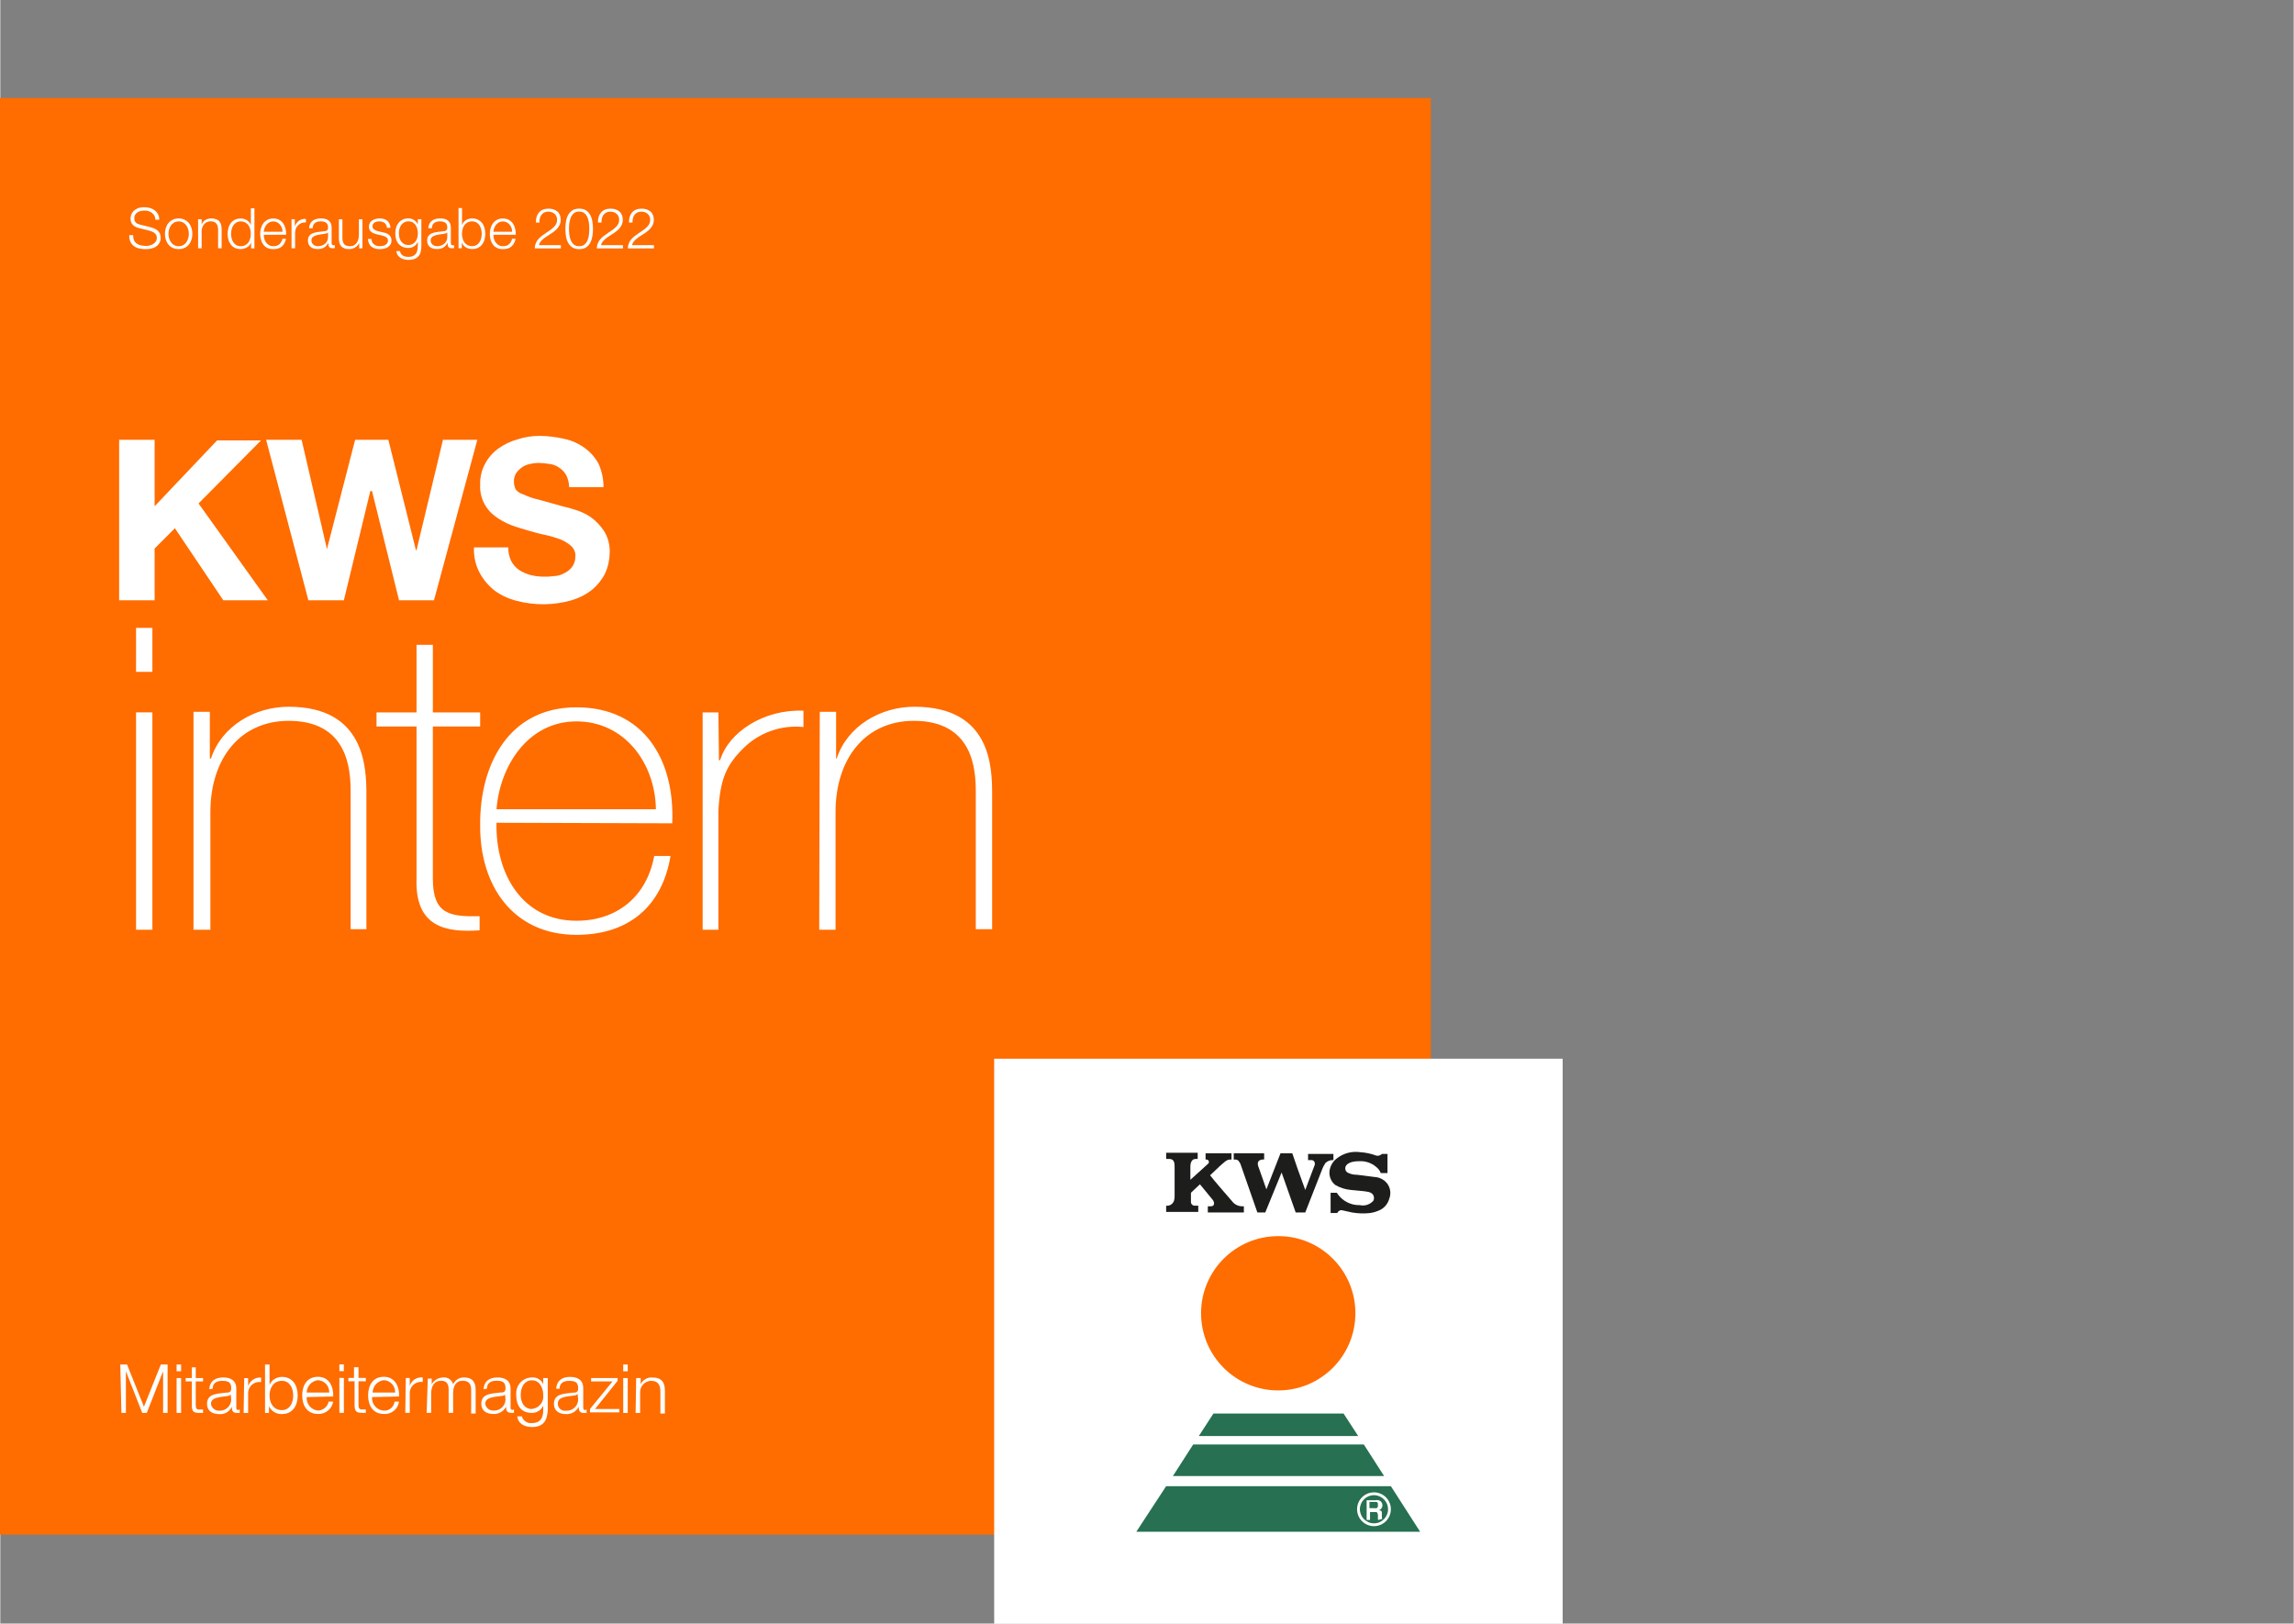
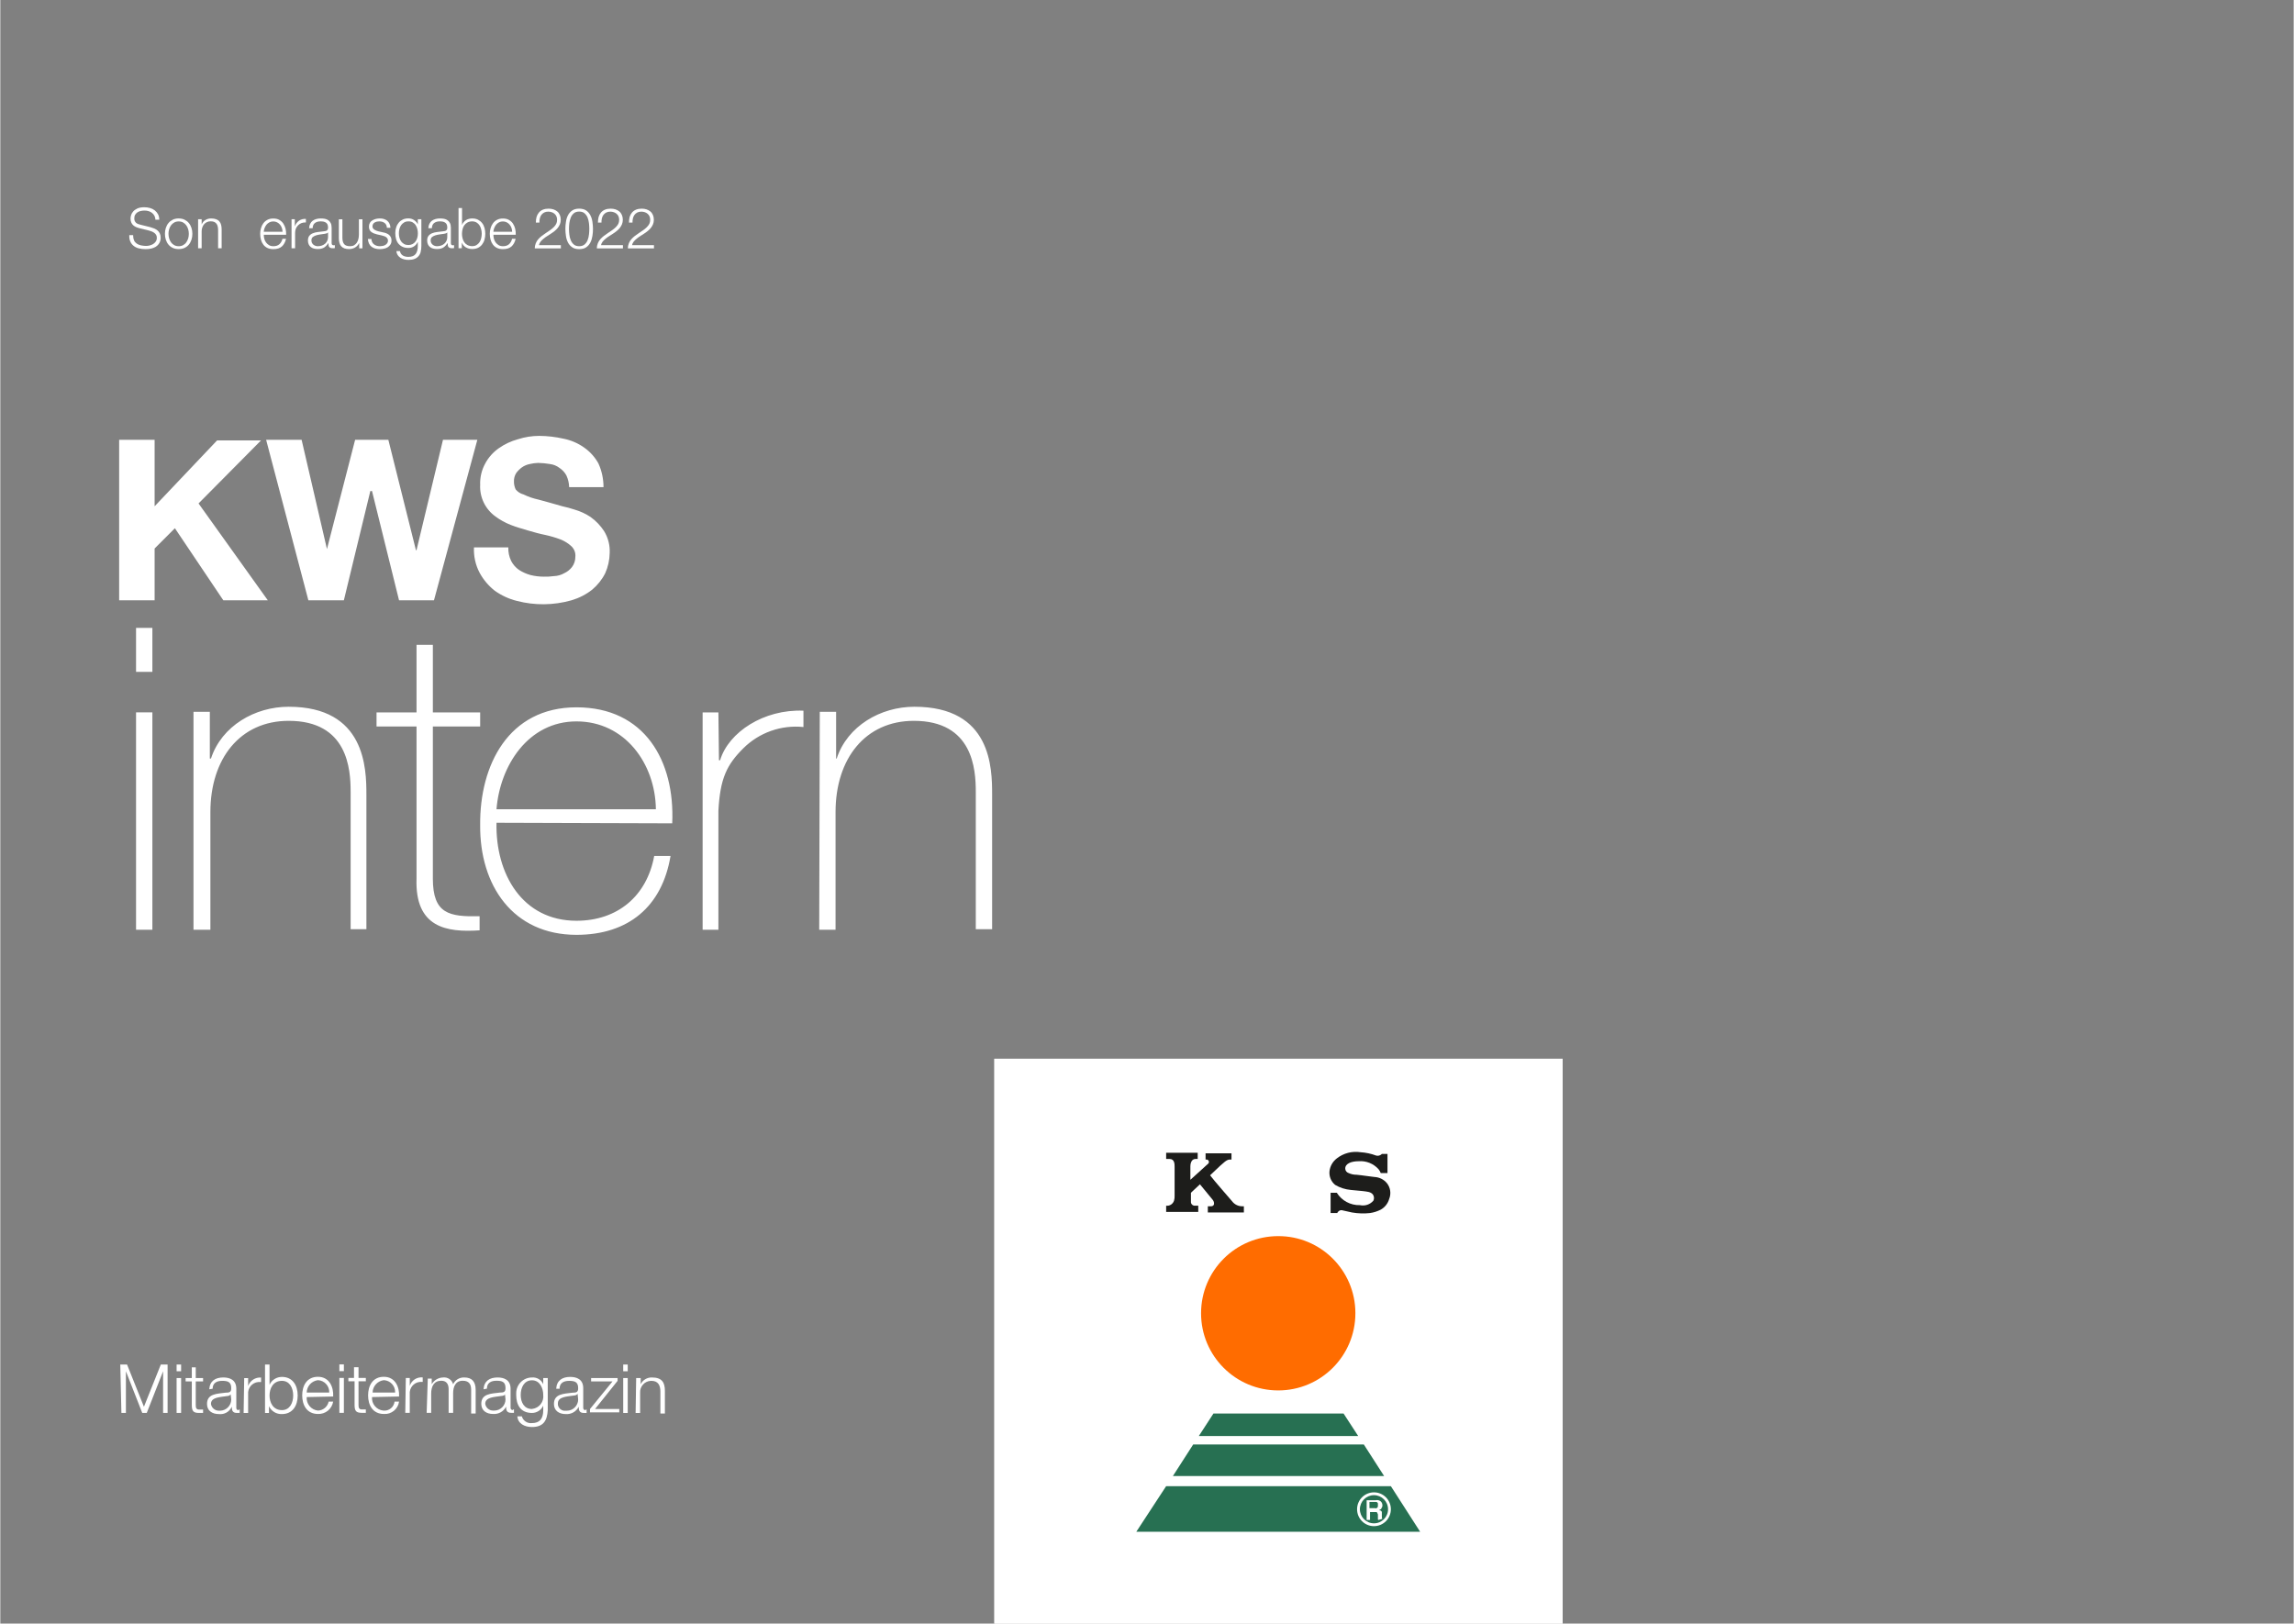
<svg xmlns="http://www.w3.org/2000/svg" width="640px" height="453px" id="a" viewBox="0 0 407.2 288.3">
  <rect x="0" y="0" width="407.2" height="288.3" fill="#808080" stroke="none" />
  <defs>
    <style>.cls-1{fill:none;}.cls-2{clip-path:url(#clippath);}.cls-3{fill:#fff;}.cls-4{fill:#ff6c00;}.cls-5{fill:#1d1d1b;}.cls-6{fill:#277052;}.cls-7{clip-path:url(#clippath-1);}.cls-8{clip-path:url(#clippath-2);}</style>
    <clipPath id="clippath">
      <rect class="cls-1" x="-9.1" y="8.4" width="286.5" height="280.4" />
    </clipPath>
    <clipPath id="clippath-1">
      <rect class="cls-1" x="21.1" y="77.4" width="91.5" height="30.5" />
    </clipPath>
    <clipPath id="clippath-2">
      <rect class="cls-1" x="176.5" y="188" width="100.9" height="100.9" />
    </clipPath>
  </defs>
-   <rect class="cls-4" x="-.1" y="17.4" width="254.1" height="255.1" />
  <g class="cls-2">
    <path class="cls-3" d="M112.8,250.9h.8v-3.6c-.06-1.1,.79-2.04,1.89-2.1h.11c1.2,0,1.6,.8,1.6,1.9v3.9h.8v-4c0-1.5-.5-2.4-2.3-2.4-.84-.03-1.63,.44-2,1.2h0v-1.1h-.8l-.1,6.2h0Zm-2.2-7.4h.8v-1.2h-.8v1.2Zm0,7.4h.8v-6.2h-.8v6.2Zm-1-5.7v-.5h-4.7v.6h3.8l-4,4.9v.6h5.2v-.6h-4.3l4-5Zm-10.3,1.4c0-1,.7-1.4,1.7-1.4s1.6,.2,1.6,1.3c0,.7-.3,.8-1,.8-1.6,.2-3.3,.2-3.3,2,0,1.2,.9,1.8,2.1,1.8,.96,.07,1.87-.44,2.3-1.3h0c0,.6,.1,1.1,.9,1.1h.5v-.6c-.1,0-.2,0-.2,.1-.2,.02-.38-.13-.4-.34h0v-3.56c0-1.6-1.2-2-2.3-2-1.4,0-2.4,.6-2.5,2.1h.6Zm3.3,1.9c0,1.1-.9,2-2,2h-.2c-.68,.09-1.3-.38-1.4-1.06v-.24c0-1.2,1.6-1.2,2.9-1.4,.24,0,.46-.11,.6-.3h0l.1,1Zm-5.4-3.8h-.8v1.1h0c-.34-.79-1.14-1.27-2-1.2-1.55,0-2.8,1.25-2.8,2.8h0v.3c0,1.8,.8,3.2,2.8,3.2,.86,0,1.65-.51,2-1.3h0v.8c0,1.5-.6,2.3-2,2.3-.82,.1-1.58-.41-1.8-1.2h-.8c.1,1.3,1.3,1.9,2.6,1.9,2,0,2.7-1.1,2.8-3v-5.7h0Zm-2.8,5.5c-1.4,0-2-1.2-2-2.5s.6-2.6,2-2.6,2,1.4,2,2.6c.15,1.22-.72,2.33-1.94,2.48h-.06m-8-3.6c0-1,.7-1.4,1.7-1.4s1.6,.2,1.6,1.3c0,.7-.3,.8-1,.8-1.6,.2-3.3,.2-3.3,2,0,1.2,.9,1.8,2.1,1.8,.96,.07,1.87-.44,2.3-1.3h0c0,.6,.1,1.1,.9,1.1h.5v-.6c-.1,0-.2,0-.2,.1-.2,.02-.38-.13-.4-.34h0v-3.44c0-1.6-1.2-2-2.3-2-1.4,0-2.4,.6-2.5,2.1l.6-.12h0Zm3.3,1.9c0,1.1-.9,2-2,2h-.2c-.7,0-1.3-.51-1.4-1.2h0c0-1.2,1.6-1.2,2.9-1.4,.2,0,.6-.1,.6-.3h0l.1,.9Zm-14,2.4h.8v-3.4c0-1.3,.5-2.3,1.8-2.3,1,0,1.3,.7,1.3,1.5v4.2h.8v-3.5c0-1.1,.4-2.2,1.7-2.2,1.1,0,1.5,.6,1.5,1.6v4.22h.8v-4.2c0-1.5-.7-2.2-2-2.2-.85-.04-1.64,.43-2,1.2-.22-.79-.98-1.3-1.8-1.2-.83,.03-1.59,.48-2,1.2h0v-1h-.7l-.2,6.08h0Zm-3.8,0h.8v-3.3c-.11-1.1,.69-2.08,1.79-2.19h.51v-.8c-1.03-.11-1.99,.52-2.3,1.5h0v-1.4h-.7s-.1,6.19-.1,6.19Zm-5.8-3.6c.02-1.13,.88-2.07,2-2.2,1.12,.05,2.01,.98,2,2.1v.1h-4Zm4.7,.7c.1-1.7-.7-3.5-2.7-3.5s-2.8,1.6-2.8,3.3,.8,3.3,2.8,3.3c1.34,.1,2.52-.87,2.7-2.2h-.8c-.11,.99-1,1.71-2,1.6h0c-1.21-.12-2.1-1.19-2-2.4h0l4.8-.1h0Zm-7.2-5.2h-.8v1.9h-1v.6h1.1v4.2c0,1.1,.3,1.4,1.3,1.4h.7v-.6h-.7c-.5,0-.6-.3-.6-.8v-4.2h1.3v-.6h-1.3v-1.9h0Zm-3.4,.7h.8v-1.2h-.8v1.2Zm0,7.4h.8v-6.2h-.8v6.2Zm-5.8-3.6c.02-1.13,.88-2.07,2-2.2,1.16,.06,2.05,1.04,2,2.2h-4Zm4.7,.7c.1-1.7-.7-3.5-2.7-3.5s-2.8,1.6-2.8,3.3,.8,3.3,2.8,3.3c1.33,.06,2.49-.89,2.7-2.2h-.8c-.19,.91-.97,1.57-1.9,1.6-1.21-.12-2.1-1.19-2-2.4h0l4.7-.1h0Zm-12.1,2.92h.7v-1.2h0c.41,.89,1.32,1.44,2.3,1.4,1.9,0,2.8-1.5,2.8-3.3s-.9-3.3-2.8-3.3c-.95,0-1.81,.54-2.2,1.4h0v-3.6h-.8v8.6h0Zm5-3.1c0,1.3-.6,2.6-2,2.6-1.6,0-2.2-1.4-2.2-2.6s.6-2.6,2.2-2.6c1.4,0,2,1.3,2,2.6m-8.8,3.1h.8v-3.3c-.11-1.1,.69-2.08,1.79-2.19h.51v-.8c-1.02-.07-1.95,.54-2.3,1.5h0v-1.4h-.7l-.1,6.19Zm-5.5-4.3c0-1,.7-1.4,1.7-1.4s1.6,.2,1.6,1.3c0,.7-.3,.8-1,.8-1.6,.2-3.3,.2-3.3,2,0,1.2,.9,1.8,2.1,1.8,.97,.12,1.9-.41,2.3-1.3h0c0,.6,.1,1.1,.9,1.1h.5v-.6c-.1,0-.2,0-.2,.1-.2,.02-.38-.13-.4-.34h0v-3.46c0-1.6-1.2-2-2.3-2-1.4,0-2.4,.6-2.5,2.1l.6-.1h0Zm3.3,1.9c0,1.1-.9,2-2,2h-.2c-.7,0-1.3-.51-1.4-1.2h0c0-1.2,1.6-1.2,2.9-1.4,.24,0,.46-.11,.6-.3h0l.1,.9Zm-6.3-5.7h-.7v1.9h-1.1v.6h1.1v4.2c0,1.1,.3,1.4,1.3,1.4h.7v-.6h-.7c-.5,0-.6-.3-.6-.8v-4.2h1.3v-.6h-1.3v-1.9h0Zm-3.4,.7h.8v-1.2h-.8s0,1.2,0,1.2Zm0,7.4h.8v-6.2h-.8s0,6.2,0,6.2Zm-9.8,0h.8v-7.4h0l2.9,7.4h.8l2.9-7.4h0v7.4h.8v-8.6h-1.2l-3,7.5-3-7.5h-1.2l.2,8.6Z" />
  </g>
  <g class="cls-7">
    <path class="cls-3" d="M236.8,107.2v-18.5c0-1.55-.18-3.09-.5-4.6-.3-1.28-.88-2.47-1.7-3.5-.88-1.02-2.02-1.78-3.3-2.2-1.61-.56-3.3-.84-5-.8-1.98-.03-3.93,.53-5.6,1.6-1.62,.97-2.89,2.45-3.6,4.2h-.1v-5h-3.5v28.7h3.5v-16.7c.03-1.33,.27-2.64,.7-3.9,.4-1.14,1.01-2.19,1.8-3.1,.77-.89,1.73-1.61,2.8-2.1,1.2-.51,2.49-.78,3.8-.8,1.2-.02,2.4,.22,3.5,.7,.89,.37,1.66,1,2.2,1.8,.6,.83,1.01,1.79,1.2,2.8,.2,1.12,.3,2.26,.3,3.4v17.9l3.5,.1h0Zm-26.4-25.6v-3.5c-4.83-.4-9.31,2.52-10.9,7.1h-.1v-6.7h-3.2v28.7h3.5v-15.3c-.04-1.44,.24-2.87,.8-4.2,.48-1.25,1.23-2.38,2.2-3.3,.97-.94,2.13-1.66,3.4-2.1,1.35-.59,2.83-.83,4.3-.7m-18.7,12.2c.1-1.99-.1-3.98-.6-5.9-.44-1.84-1.18-3.6-2.2-5.2-2.18-3.3-5.95-5.21-9.9-5-2.04-.07-4.07,.38-5.9,1.3-1.6,.83-2.97,2.03-4,3.5-1.06,1.48-1.84,3.14-2.3,4.9-.52,1.82-.79,3.71-.8,5.6-.04,1.96,.23,3.92,.8,5.8,.46,1.73,1.24,3.36,2.3,4.8,1.06,1.39,2.43,2.52,4,3.3,1.86,.81,3.87,1.22,5.9,1.2,3.6,0,6.4-.9,8.4-2.7,2.14-2.03,3.58-4.69,4.1-7.6h-3.5c-.43,2.03-1.48,3.88-3,5.3-1.68,1.39-3.82,2.11-6,2-1.51,.04-3-.34-4.3-1.1-2.38-1.39-4.08-3.71-4.7-6.4-.31-1.28-.48-2.59-.5-3.9l22.2,.1h0Zm-3.6-3h-18.6c.19-1.29,.49-2.56,.9-3.8,.43-1.2,1.08-2.32,1.9-3.3,.79-.92,1.74-1.7,2.8-2.3,1.21-.6,2.55-.91,3.9-.9,1.32,0,2.62,.31,3.8,.9,1.1,.54,2.06,1.33,2.8,2.3,.79,.98,1.4,2.1,1.8,3.3,.48,1.21,.72,2.5,.7,3.8m-25.4,16.6c.5,0,1-.1,1.6-.1v-3c-1,.1-2,.2-3,.2-1.3-.1-2.1-.4-2.4-1.1-.36-.85-.53-1.77-.5-2.7v-19.3h5.9v-3h-14.4v3h5v19.7c0,2.4,.4,4.1,1.3,5s2.6,1.4,4.9,1.4l1.6-.1m-18.5-.2h3.5v-18.5c.04-1.55-.13-3.1-.5-4.6-.3-1.28-.88-2.47-1.7-3.5-.88-1.02-2.02-1.78-3.3-2.2-1.61-.56-3.3-.84-5-.8-1.98-.03-3.93,.53-5.6,1.6-1.62,.97-2.89,2.45-3.6,4.2h0v-5h-3.5v28.7h3.5v-16.7c.03-1.33,.27-2.64,.7-3.9,.4-1.14,1.01-2.19,1.8-3.1,.77-.89,1.73-1.61,2.8-2.1,1.2-.51,2.49-.78,3.8-.8,1.2-.02,2.4,.22,3.5,.7,.91,.39,1.7,1.01,2.3,1.8,.6,.83,1.01,1.79,1.2,2.8,.2,1.12,.3,2.26,.3,3.4l-.2,18Zm-29.2,0h3.5v-28.7h-3.5v28.7Zm-23.5-20.3c-.2-.44-.31-.92-.3-1.4-.02-.53,.12-1.05,.4-1.5,.28-.38,.62-.72,1-1,.42-.3,.9-.5,1.4-.6,.49-.12,.99-.18,1.5-.2,.7,.02,1.41,.08,2.1,.2,.62,.08,1.2,.32,1.7,.7,.5,.33,.91,.78,1.2,1.3,.31,.66,.48,1.37,.5,2.1h6.1c0-1.45-.3-2.88-.9-4.2-.61-1.11-1.47-2.07-2.5-2.8-1.1-.79-2.37-1.34-3.7-1.6-1.41-.32-2.85-.49-4.3-.5-1.29,0-2.57,.2-3.8,.6-1.22,.33-2.37,.87-3.4,1.6-1,.7-1.82,1.62-2.4,2.7-.64,1.16-.95,2.48-.9,3.8-.11,2.2,.91,4.31,2.7,5.6,.83,.62,1.74,1.12,2.7,1.5,1,.4,2.1,.7,3.1,1s2.1,.6,3.1,.8c.92,.2,1.82,.47,2.7,.8,.7,.28,1.35,.69,1.9,1.2,.52,.49,.78,1.19,.7,1.9,0,.65-.21,1.28-.6,1.8-.37,.47-.85,.85-1.4,1.1-.55,.31-1.17,.48-1.8,.5-.6,.08-1.2,.12-1.8,.1-.81,0-1.62-.1-2.4-.3-.71-.2-1.38-.5-2-.9-.59-.41-1.07-.96-1.4-1.6-.36-.75-.53-1.57-.5-2.4h-6.1c-.07,1.56,.27,3.12,1,4.5,.67,1.24,1.59,2.33,2.7,3.2,1.18,.84,2.5,1.45,3.9,1.8,3.18,.83,6.53,.8,9.7-.1,1.34-.39,2.6-1.03,3.7-1.9,.95-.8,1.74-1.79,2.3-2.9,.51-1.13,.78-2.36,.8-3.6,.07-1.37-.28-2.73-1-3.9-.64-.97-1.45-1.82-2.4-2.5-.86-.57-1.81-1.01-2.8-1.3-.72-.24-1.46-.44-2.2-.6-1.7-.5-3.2-.9-4.3-1.2-.9-.19-1.77-.5-2.6-.9-.55-.14-1.04-.46-1.4-.9m-14.5,19.7l7.7-28.5h-6.1l-4.7,19.6h-.1l-4.9-19.6h-5.9l-5,19.4h0l-4.5-19.4h-6.3l7.5,28.5h6.3l4.7-19.4h.3l4.8,19.4h6.2Zm-41.8-17.2l11.1-11.2h-7.8l-11.1,11.7v-11.8h-6.3v28.5h6.3v-9.2l3.6-3.6,8.6,12.8h7.9l-12.3-17.2Z" />
  </g>
  <path class="cls-3" d="M145.4,165.1h2.9v-20.9c0-9.5,5.3-16.2,13.9-16.2,10.5,0,11,8.6,11,12.6v24.4h2.9v-23.9c0-4.7-.1-15.6-13.8-15.6-6,0-11.9,3.4-13.8,9.2h-.1v-8.3h-2.9l-.1,38.7h0Zm-17.9-38.6h-2.8v38.6h2.8v-21.1c.3-5.8,1.5-8.2,4.4-11.1,2.81-2.81,6.74-4.21,10.7-3.8v-2.9c-7-.3-13.3,3.8-14.8,8.8h-.2l-.1-8.5h0Zm-39.4,17.2c.6-7.7,5.6-15.6,14.2-15.6s14,7.5,14.1,15.6h-28.3Zm31.2,2.5c.5-11.1-4.9-20.6-17-20.6s-17.2,10.3-17.1,20.9c-.1,10.7,5.8,19.5,17.1,19.5,9.2,0,15.2-5,16.7-14h-2.9c-1.3,7.1-6.5,11.5-13.8,11.5-9.6,0-14.4-8.3-14.2-17.4l31.2,.1h0Zm-34.1-19.7h-8.4v-12h-2.9v12h-7.1v2.5h7.1v27c-.3,8.7,5.3,9.6,11.2,9.2v-2.5c-5.4,.1-8.3-.4-8.3-6.7v-27h8.4s0-2.5,0-2.5Zm-50.8,38.6h2.9v-20.9c0-9.5,5.3-16.2,13.9-16.2,10.5,0,11,8.6,11,12.6v24.4h2.8v-23.9c0-4.7-.2-15.6-13.8-15.6-6,0-11.9,3.4-13.8,9.2h-.2v-8.3h-2.9v38.7h.1Zm-7.4-53.6h-2.9v7.8h2.9v-7.8Zm0,15h-2.9v38.6h2.9v-38.6Z" />
  <rect class="cls-3" x="176.5" y="188" width="100.9" height="100.9" />
  <rect class="cls-3" x="176.5" y="188" width="100.9" height="100.9" />
  <g class="cls-8">
    <g>
      <path class="cls-6" d="M244.6,267v.3c0,.2,0,.3-.1,.4s-.3,.2-.4,.1h-1v-1.1h1.2c.07,0,.13,.03,.2,.1s.1,.13,.1,.2m7.5,5h-50.4l5.3-8.1h39.9l5.2,8.1h0Zm-5.2-4c0-1.66-1.34-3-3-3s-3,1.34-3,3,1.34,3,3,3,3-1.34,3-3m-.5,0c0,1.38-1.12,2.5-2.5,2.5s-2.5-1.12-2.5-2.5,1.12-2.5,2.5-2.5,2.5,1.12,2.5,2.5h0m-1,1.7c-.1-.1-.1-.2-.1-.4v-.8c-.04-.14-.16-.26-.3-.3h-.2l.1-.1c.1,0,.1-.1,.2-.1s.1-.2,.2-.3c.08-.12,.11-.26,.1-.4,0-.27-.1-.52-.3-.7-.25-.21-.59-.28-.9-.2h-1.6v3.5h.6v-1.4h1.1c.11,0,.19,.09,.2,.2,.08,.08,.11,.19,.1,.3v.7c0,.1,0,.2,.1,.2l.7-.2h0Z" />
      <polygon class="cls-6" points="208.2 262.1 245.7 262.1 242.1 256.5 211.8 256.5 208.2 262.1" />
      <polygon class="cls-6" points="241.1 255 238.5 251 215.4 251 212.8 255 241.1 255" />
      <path class="cls-4" d="M240.6,233.2c0,7.57-6.13,13.7-13.7,13.7s-13.7-6.13-13.7-13.7,6.13-13.7,13.7-13.7h0c7.54-.02,13.67,6.08,13.7,13.62v.08" />
      <path class="cls-5" d="M244.3,205.2c.31,.08,.65,0,.9-.2l.1-.1h1v3.4h-1.2c-.09-.25-.23-.49-.4-.7-.89-.98-2.18-1.5-3.5-1.4-1.3,0-2.4,.4-2.4,1.3,0,.37,.25,.69,.6,.8,.44,.2,.92,.31,1.4,.3,1.1,.1,2.2,.3,3.2,.4,.86,.04,1.66,.44,2.2,1.1,.63,.79,.78,1.86,.4,2.8-.23,.81-.77,1.49-1.5,1.9-.6,.3-1.24,.51-1.9,.6-1.07,.12-2.14,.08-3.2-.1l-1.8-.4c-.22-.03-.44,.05-.6,.2-.1,.1-.2,.2-.2,.3h-1.2v-3.6h1.1c.88,1.41,2.44,2.25,4.1,2.2,.89,.2,1.81-.11,2.4-.8,.17-.36,.13-.78-.1-1.1-.4-.5-1.1-.5-1.8-.6-1.2-.1-2.1-.2-2.1-.2-.99-.09-1.95-.39-2.8-.9-.71-.59-1.08-1.48-1-2.4,.1-.91,.57-1.74,1.3-2.3,1.19-.93,2.71-1.33,4.2-1.1,.96,.06,1.9,.26,2.8,.6" />
-       <path class="cls-5" d="M233.4,206.8v-.2c0-.32-.24-.59-.56-.6h-.64v-1.1h4.5v1.1h-.2c-.45,.02-.87,.19-1.2,.5-.29,.43-.53,.91-.7,1.4l-2.9,7.4h-1.7l-2.5-7.1-2.9,7.1h-1.4l-3-8.6c-.2-.4-.4-.8-.9-.8h-.3v-1.1h5.4v1.1c-.31-.04-.63,.03-.9,.2-.4,.4-.2,.9,0,1.4l1.3,3.7,2.5-6.4h2.1c0,.1,1.8,5.2,2.3,6.5l1.7-4.5h0Z" />
      <path class="cls-5" d="M214.5,206.6c.15-.18,.12-.46-.06-.6-.07-.06-.15-.09-.24-.1h-.2v-1.1h4.6v1.1h-.3c-.6,0-1.2,.7-1.7,1.1l-1.8,1.7c.5,.7,3.9,4.6,3.9,4.6,.44,.6,1.16,.94,1.9,.9h.2v1.1h-6.4v-1.1c.5,0,1,.1,1.1-.4,.02-.25-.05-.5-.2-.7l-2.3-2.8-1.6,1.5v1.6c-.02,.37,.27,.68,.64,.7h.66v1.1h-5.7v-1.1c.62,.08,1.21-.3,1.4-.9,.08-.29,.12-.6,.1-.9v-5.1c0-.5,0-1.4-.9-1.4h-.6v-1.1h5.6v1.1h-.4c-.8,0-.9,1-.9,1.3v2.4l3.2-2.9h0Z" />
    </g>
  </g>
  <g>
    <path class="cls-3" d="M23.73,42.67c.12,.25,.29,.44,.5,.59s.46,.25,.75,.31c.29,.06,.59,.1,.92,.1,.19,0,.39-.03,.61-.08,.22-.05,.42-.14,.62-.25,.19-.12,.35-.27,.47-.45,.13-.18,.19-.41,.19-.67,0-.2-.04-.37-.13-.52-.09-.15-.21-.27-.35-.37-.14-.1-.3-.18-.48-.25s-.34-.12-.51-.16l-1.59-.39c-.21-.05-.41-.12-.6-.2-.2-.08-.37-.19-.52-.32-.15-.13-.27-.3-.35-.49-.09-.19-.14-.43-.14-.71,0-.17,.03-.38,.1-.61,.07-.23,.19-.45,.38-.66,.18-.21,.44-.38,.75-.53,.32-.14,.73-.21,1.23-.21,.35,0,.69,.05,1.01,.14,.32,.09,.6,.23,.84,.42,.24,.19,.43,.42,.58,.7,.14,.28,.21,.6,.21,.96h-.68c-.01-.27-.07-.51-.18-.71-.11-.2-.25-.37-.43-.51s-.38-.24-.61-.31c-.23-.07-.47-.1-.73-.1-.23,0-.46,.03-.68,.08-.22,.05-.41,.13-.57,.24-.16,.11-.29,.25-.4,.43s-.15,.4-.15,.67c0,.17,.03,.31,.08,.43,.06,.12,.14,.23,.23,.32,.1,.09,.22,.16,.35,.21,.13,.05,.27,.1,.42,.13l1.74,.43c.25,.07,.49,.15,.72,.24,.22,.1,.42,.22,.59,.36s.3,.32,.4,.53c.1,.21,.15,.46,.15,.75,0,.08,0,.19-.02,.32-.02,.13-.06,.28-.12,.43-.06,.15-.15,.3-.27,.45-.12,.15-.28,.29-.48,.42-.2,.12-.46,.22-.75,.3-.3,.08-.66,.11-1.08,.11s-.81-.05-1.17-.14-.67-.25-.92-.45c-.25-.2-.45-.46-.58-.77-.14-.31-.2-.69-.18-1.13h.68c0,.37,.05,.67,.17,.92Z" />
    <path class="cls-3" d="M32.71,39.01c.3,.15,.56,.34,.76,.59,.21,.25,.36,.54,.47,.87,.11,.33,.16,.68,.16,1.05s-.05,.72-.16,1.05c-.11,.33-.26,.62-.47,.87-.21,.25-.46,.44-.76,.58-.3,.14-.65,.21-1.05,.21s-.74-.07-1.04-.21-.56-.34-.76-.58c-.21-.25-.36-.54-.47-.87-.11-.33-.16-.68-.16-1.05s.05-.72,.16-1.05c.11-.33,.26-.62,.47-.87,.21-.25,.46-.44,.76-.59s.65-.22,1.04-.22,.74,.07,1.05,.22Zm-1.83,.5c-.23,.13-.42,.29-.57,.5-.15,.21-.26,.44-.34,.71s-.11,.53-.11,.8,.04,.54,.11,.8c.08,.26,.19,.5,.34,.71,.15,.21,.34,.37,.57,.5,.23,.13,.49,.19,.79,.19s.56-.06,.79-.19c.23-.13,.42-.29,.56-.5,.15-.21,.26-.44,.34-.71,.08-.26,.11-.53,.11-.8s-.04-.54-.11-.8-.19-.5-.34-.71c-.15-.21-.34-.37-.56-.5s-.49-.19-.79-.19-.56,.06-.79,.19Z" />
    <path class="cls-3" d="M35.75,38.94v.89h.02c.12-.31,.33-.57,.64-.76,.31-.19,.64-.28,1.01-.28s.66,.05,.9,.14,.44,.22,.58,.39,.25,.38,.31,.62c.06,.25,.09,.52,.09,.83v3.32h-.63v-3.22c0-.22-.02-.42-.06-.62s-.11-.36-.21-.5-.23-.25-.4-.33-.38-.12-.64-.12-.48,.04-.67,.14c-.2,.09-.36,.21-.5,.37-.14,.16-.24,.34-.32,.56-.08,.22-.12,.45-.12,.71v3.01h-.63v-5.16h.63Z" />
-     <path class="cls-3" d="M44.53,44.1v-.98h-.02c-.07,.17-.17,.32-.29,.46-.13,.14-.28,.26-.45,.35-.17,.1-.34,.17-.53,.22-.19,.05-.38,.08-.56,.08-.39,0-.74-.07-1.03-.21s-.53-.34-.72-.59c-.19-.25-.34-.54-.43-.87s-.14-.68-.14-1.04,.05-.71,.14-1.04,.24-.62,.43-.87c.19-.25,.43-.45,.72-.59s.63-.22,1.03-.22c.19,0,.38,.02,.56,.07,.18,.05,.35,.12,.51,.21,.16,.1,.3,.22,.43,.36,.12,.14,.22,.3,.29,.49h.02v-2.96h.63v7.14h-.58Zm-3.46-1.79c.06,.26,.16,.5,.3,.71,.14,.21,.31,.38,.53,.5,.21,.13,.47,.2,.77,.2,.33,0,.61-.07,.84-.2s.42-.3,.56-.5c.14-.21,.25-.44,.31-.71,.06-.26,.09-.53,.09-.79s-.03-.53-.09-.79-.17-.5-.31-.71c-.14-.21-.33-.38-.56-.5s-.51-.2-.84-.2c-.3,0-.56,.07-.77,.2-.21,.13-.39,.3-.53,.5-.14,.21-.24,.44-.3,.71s-.1,.53-.1,.79,.03,.53,.1,.79Z" />
    <path class="cls-3" d="M46.87,42.39c.06,.24,.17,.46,.31,.66,.14,.19,.32,.35,.53,.48,.21,.13,.47,.19,.77,.19,.46,0,.82-.12,1.08-.36s.44-.56,.54-.96h.63c-.13,.59-.38,1.04-.73,1.36-.36,.32-.86,.48-1.52,.48-.41,0-.76-.07-1.05-.21-.3-.14-.54-.34-.73-.59-.19-.25-.33-.54-.42-.87-.09-.33-.14-.68-.14-1.04,0-.34,.04-.67,.14-1,.09-.33,.23-.62,.42-.88,.19-.26,.43-.46,.73-.62,.3-.16,.65-.23,1.05-.23s.77,.08,1.06,.25c.29,.17,.53,.38,.71,.65,.18,.27,.31,.58,.4,.93,.08,.35,.11,.71,.1,1.06h-3.97c0,.23,.03,.46,.09,.71Zm3.12-1.92c-.08-.22-.19-.42-.33-.58-.14-.17-.31-.31-.51-.41-.2-.1-.43-.16-.68-.16s-.49,.05-.69,.16-.37,.24-.51,.41c-.14,.17-.25,.37-.34,.59-.08,.22-.14,.45-.16,.68h3.34c0-.24-.05-.47-.12-.69Z" />
    <path class="cls-3" d="M52.29,38.94v1.21h.02c.16-.42,.41-.74,.74-.97,.34-.23,.74-.33,1.21-.31v.63c-.29-.01-.55,.02-.78,.11-.23,.09-.44,.22-.6,.39-.17,.17-.3,.36-.4,.59-.09,.23-.14,.48-.14,.75v2.75h-.63v-5.16h.58Z" />
    <path class="cls-3" d="M55.02,39.74c.11-.22,.25-.4,.44-.54,.18-.14,.4-.24,.65-.31s.52-.1,.82-.1c.23,0,.45,.02,.68,.06,.23,.04,.43,.12,.61,.25,.18,.12,.33,.29,.44,.5s.17,.5,.17,.84v2.74c0,.25,.12,.38,.37,.38,.07,0,.14-.01,.2-.04v.53c-.07,.01-.14,.02-.2,.03s-.13,0-.21,0c-.16,0-.29-.02-.38-.07-.1-.04-.17-.1-.23-.18-.05-.08-.09-.17-.1-.29-.02-.11-.02-.23-.02-.37h-.02c-.11,.17-.23,.32-.35,.45s-.25,.24-.39,.33c-.14,.09-.31,.15-.49,.2-.18,.05-.4,.07-.66,.07-.24,0-.46-.03-.67-.08s-.39-.15-.55-.27c-.16-.12-.28-.28-.37-.47-.09-.19-.14-.42-.14-.68,0-.36,.08-.64,.24-.84s.37-.36,.63-.46c.26-.11,.56-.18,.89-.22,.33-.04,.67-.09,1-.12,.13-.01,.25-.03,.35-.05,.1-.02,.18-.05,.25-.1,.07-.05,.12-.12,.16-.21,.04-.09,.05-.2,.05-.34,0-.21-.03-.39-.1-.53-.07-.14-.17-.25-.29-.33s-.27-.13-.43-.17c-.16-.03-.34-.04-.53-.04-.4,0-.73,.1-.98,.29-.25,.19-.39,.5-.4,.92h-.63c.02-.3,.08-.56,.19-.78Zm3.15,1.54c-.04,.07-.12,.13-.23,.16s-.21,.06-.3,.07c-.27,.05-.54,.09-.83,.12-.28,.04-.54,.09-.77,.17s-.42,.18-.58,.31c-.15,.14-.22,.33-.22,.58,0,.16,.03,.3,.09,.43,.06,.12,.15,.23,.25,.32,.11,.09,.23,.16,.37,.21,.14,.05,.28,.07,.43,.07,.24,0,.47-.04,.69-.11,.22-.07,.41-.18,.58-.32,.16-.14,.29-.31,.39-.51,.1-.2,.15-.43,.15-.68v-.82h-.02Z" />
    <path class="cls-3" d="M63.72,44.1v-.93h-.02c-.17,.35-.41,.61-.73,.79-.32,.18-.67,.27-1.06,.27-.33,0-.6-.04-.83-.13s-.42-.22-.56-.38-.25-.37-.31-.61c-.07-.24-.1-.51-.1-.82v-3.35h.63v3.36c.01,.47,.12,.82,.32,1.06s.56,.36,1.06,.36c.27,0,.51-.06,.7-.17,.19-.12,.35-.27,.48-.46,.13-.19,.22-.42,.28-.67s.09-.51,.09-.77v-2.71h.63v5.16h-.58Z" />
    <path class="cls-3" d="M68.52,39.94c-.07-.14-.17-.26-.29-.35-.12-.09-.27-.16-.42-.21-.16-.04-.33-.07-.51-.07-.14,0-.28,.02-.42,.04-.14,.03-.27,.08-.4,.15s-.22,.16-.29,.28-.11,.25-.11,.42c0,.14,.03,.26,.1,.35,.07,.1,.16,.18,.27,.25,.11,.07,.22,.12,.35,.17,.13,.04,.24,.08,.35,.11l.84,.19c.18,.03,.36,.08,.54,.15,.18,.07,.33,.16,.47,.27,.14,.11,.25,.25,.33,.42,.09,.17,.13,.36,.13,.59,0,.28-.06,.52-.19,.72-.13,.2-.29,.36-.48,.48-.2,.12-.42,.21-.67,.26-.25,.05-.49,.08-.73,.08-.61,0-1.1-.14-1.48-.43-.38-.29-.59-.75-.65-1.38h.63c.03,.43,.18,.75,.46,.96,.28,.22,.64,.33,1.06,.33,.15,0,.31-.02,.48-.05,.16-.03,.31-.09,.46-.17,.14-.08,.25-.18,.34-.31,.09-.12,.14-.27,.14-.46,0-.15-.03-.28-.1-.38s-.15-.19-.25-.26c-.11-.07-.23-.13-.37-.17s-.27-.09-.41-.12l-.81-.18c-.21-.05-.4-.11-.57-.18s-.32-.16-.46-.26c-.13-.1-.23-.23-.3-.38-.07-.15-.11-.33-.11-.56,0-.26,.06-.48,.17-.67s.27-.34,.46-.45c.19-.11,.4-.2,.62-.25,.23-.05,.46-.08,.69-.08,.26,0,.5,.03,.72,.1,.22,.07,.42,.17,.59,.31,.17,.14,.3,.31,.4,.52s.16,.45,.17,.73h-.63c0-.19-.05-.36-.12-.5Z" />
    <path class="cls-3" d="M74.65,44.71c-.08,.31-.21,.57-.4,.78-.18,.21-.42,.38-.71,.49s-.65,.17-1.06,.17c-.26,0-.51-.03-.76-.09-.25-.06-.47-.15-.67-.28-.2-.13-.36-.29-.49-.48-.13-.2-.21-.43-.23-.71h.63c.03,.19,.1,.35,.19,.48,.1,.13,.21,.24,.35,.32s.29,.14,.46,.17c.17,.04,.34,.05,.51,.05,.59,0,1.01-.17,1.27-.5,.26-.33,.39-.81,.39-1.44v-.7h-.02c-.15,.32-.36,.58-.65,.77-.28,.19-.62,.29-1,.29-.41,0-.77-.07-1.06-.21s-.53-.33-.73-.57c-.19-.24-.33-.52-.41-.84-.09-.32-.13-.67-.13-1.04s.05-.69,.16-1c.1-.32,.25-.59,.45-.83s.44-.42,.73-.56c.29-.14,.62-.2,1-.2,.19,0,.38,.03,.54,.08,.17,.05,.33,.13,.47,.23,.14,.1,.26,.21,.38,.33,.11,.13,.19,.26,.25,.4h.02v-.89h.63v4.74c0,.38-.04,.72-.12,1.03Zm-1.44-1.38c.21-.12,.38-.27,.52-.46,.14-.19,.24-.41,.31-.66,.07-.25,.1-.5,.1-.76s-.03-.51-.09-.76c-.06-.25-.16-.48-.29-.69-.13-.21-.31-.37-.52-.5s-.46-.19-.77-.19-.56,.06-.77,.19c-.21,.12-.39,.29-.53,.48-.14,.2-.24,.43-.31,.69s-.09,.52-.09,.79,.03,.51,.1,.76c.07,.25,.17,.46,.31,.66,.14,.19,.32,.34,.53,.46,.21,.12,.47,.17,.76,.17,.27,0,.51-.06,.72-.17Z" />
    <path class="cls-3" d="M76.19,39.74c.11-.22,.25-.4,.44-.54,.18-.14,.4-.24,.65-.31s.52-.1,.82-.1c.23,0,.45,.02,.68,.06,.23,.04,.43,.12,.61,.25,.18,.12,.33,.29,.44,.5s.17,.5,.17,.84v2.74c0,.25,.12,.38,.37,.38,.07,0,.14-.01,.2-.04v.53c-.07,.01-.14,.02-.2,.03s-.13,0-.21,0c-.16,0-.29-.02-.38-.07-.1-.04-.17-.1-.23-.18-.05-.08-.09-.17-.1-.29-.02-.11-.02-.23-.02-.37h-.02c-.11,.17-.23,.32-.35,.45s-.25,.24-.39,.33c-.14,.09-.31,.15-.49,.2-.18,.05-.4,.07-.66,.07-.24,0-.46-.03-.67-.08s-.39-.15-.55-.27c-.16-.12-.28-.28-.37-.47-.09-.19-.14-.42-.14-.68,0-.36,.08-.64,.24-.84s.37-.36,.63-.46c.26-.11,.56-.18,.89-.22,.33-.04,.67-.09,1-.12,.13-.01,.25-.03,.35-.05,.1-.02,.18-.05,.25-.1,.07-.05,.12-.12,.16-.21,.04-.09,.05-.2,.05-.34,0-.21-.03-.39-.1-.53-.07-.14-.17-.25-.29-.33s-.27-.13-.43-.17c-.16-.03-.34-.04-.53-.04-.4,0-.73,.1-.98,.29-.25,.19-.39,.5-.4,.92h-.63c.02-.3,.08-.56,.19-.78Zm3.15,1.54c-.04,.07-.12,.13-.23,.16s-.21,.06-.3,.07c-.27,.05-.54,.09-.83,.12-.28,.04-.54,.09-.77,.17s-.42,.18-.58,.31c-.15,.14-.22,.33-.22,.58,0,.16,.03,.3,.09,.43,.06,.12,.15,.23,.25,.32,.11,.09,.23,.16,.37,.21,.14,.05,.28,.07,.43,.07,.24,0,.47-.04,.69-.11,.22-.07,.41-.18,.58-.32,.16-.14,.29-.31,.39-.51,.1-.2,.15-.43,.15-.68v-.82h-.02Z" />
    <path class="cls-3" d="M81.98,36.96v2.96h.02c.07-.19,.16-.35,.29-.49,.12-.14,.26-.26,.42-.36,.16-.1,.33-.17,.52-.21,.19-.05,.37-.07,.56-.07,.39,0,.73,.07,1.02,.22s.53,.34,.73,.59,.34,.54,.43,.87c.09,.33,.14,.68,.14,1.04s-.05,.71-.14,1.04c-.09,.33-.24,.62-.43,.87s-.44,.45-.73,.59-.63,.21-1.02,.21c-.42,0-.79-.1-1.12-.29s-.57-.47-.71-.83h-.02v.98h-.58v-7.14h.63Zm3.4,3.76c-.06-.26-.16-.5-.3-.71-.14-.21-.31-.38-.52-.5s-.47-.2-.77-.2c-.33,0-.62,.07-.85,.2s-.42,.3-.56,.5c-.14,.21-.25,.44-.31,.71-.06,.26-.1,.53-.1,.79s.03,.53,.1,.79c.06,.26,.17,.5,.31,.71,.14,.21,.33,.38,.56,.5s.51,.2,.85,.2c.3,0,.56-.07,.77-.2s.39-.3,.52-.5c.14-.21,.24-.44,.3-.71,.06-.26,.1-.53,.1-.79s-.03-.53-.1-.79Z" />
    <path class="cls-3" d="M87.64,42.39c.06,.24,.17,.46,.31,.66,.14,.19,.32,.35,.53,.48,.21,.13,.47,.19,.77,.19,.46,0,.82-.12,1.08-.36s.44-.56,.54-.96h.63c-.13,.59-.38,1.04-.73,1.36-.36,.32-.86,.48-1.52,.48-.41,0-.76-.07-1.05-.21-.3-.14-.54-.34-.73-.59-.19-.25-.33-.54-.42-.87-.09-.33-.14-.68-.14-1.04,0-.34,.04-.67,.14-1,.09-.33,.23-.62,.42-.88,.19-.26,.43-.46,.73-.62,.3-.16,.65-.23,1.05-.23s.77,.08,1.06,.25c.29,.17,.53,.38,.71,.65,.18,.27,.31,.58,.4,.93,.08,.35,.11,.71,.1,1.06h-3.97c0,.23,.03,.46,.09,.71Zm3.12-1.92c-.08-.22-.19-.42-.33-.58-.14-.17-.31-.31-.51-.41-.2-.1-.43-.16-.68-.16s-.49,.05-.69,.16-.37,.24-.51,.41c-.14,.17-.25,.37-.34,.59-.08,.22-.14,.45-.16,.68h3.34c0-.24-.05-.47-.12-.69Z" />
    <path class="cls-3" d="M94.9,44.1c0-.35,.07-.65,.18-.92s.26-.51,.45-.72c.19-.21,.4-.41,.63-.58s.47-.35,.72-.51c.25-.16,.49-.33,.74-.5,.24-.17,.46-.35,.65-.54s.34-.39,.44-.59,.15-.45,.15-.72c0-.23-.04-.43-.12-.61-.08-.18-.2-.33-.34-.45-.14-.12-.31-.22-.5-.28-.19-.06-.39-.1-.6-.1-.29,0-.53,.05-.74,.16-.2,.11-.37,.25-.5,.43-.13,.18-.22,.39-.27,.62s-.08,.48-.07,.74h-.63c0-.36,.04-.69,.12-1,.09-.3,.23-.56,.42-.79,.19-.22,.42-.39,.71-.51s.62-.18,1-.18c.31,0,.59,.04,.85,.12,.26,.08,.49,.21,.69,.37,.2,.16,.35,.37,.46,.62,.11,.25,.17,.53,.17,.86,0,.29-.05,.56-.15,.8s-.23,.46-.39,.66c-.16,.2-.35,.38-.56,.55-.21,.17-.43,.33-.67,.48-.17,.11-.36,.24-.59,.38s-.44,.29-.65,.46c-.21,.17-.4,.35-.56,.54-.16,.2-.26,.41-.3,.64h3.89v.58h-4.61Z" />
    <path class="cls-3" d="M104.03,37.38c.32,.22,.56,.51,.74,.85,.18,.35,.3,.73,.36,1.16s.1,.84,.1,1.25-.03,.83-.1,1.26-.18,.81-.36,1.16c-.18,.35-.42,.63-.74,.85-.32,.22-.73,.33-1.25,.33s-.92-.11-1.24-.33c-.32-.22-.57-.5-.75-.85s-.3-.73-.36-1.16c-.06-.43-.1-.84-.1-1.25s.03-.83,.1-1.26c.06-.43,.18-.81,.36-1.16s.43-.63,.75-.85c.32-.22,.73-.33,1.24-.33s.93,.11,1.25,.33Zm-2.21,.5c-.24,.21-.42,.46-.54,.77s-.21,.64-.25,1c-.04,.36-.06,.69-.06,.99s.02,.64,.06,1c.04,.36,.12,.69,.25,1,.12,.31,.31,.57,.54,.77,.24,.21,.56,.31,.96,.31s.72-.1,.96-.31c.24-.21,.42-.46,.54-.77,.12-.31,.21-.64,.24-1,.04-.36,.06-.69,.06-1s-.02-.63-.06-.99c-.04-.36-.12-.69-.24-1-.12-.31-.31-.56-.54-.77-.24-.21-.56-.31-.96-.31s-.72,.1-.96,.31Z" />
    <path class="cls-3" d="M105.92,44.1c0-.35,.07-.65,.18-.92s.26-.51,.45-.72c.19-.21,.4-.41,.63-.58s.47-.35,.72-.51c.25-.16,.49-.33,.74-.5,.24-.17,.46-.35,.65-.54s.34-.39,.44-.59,.15-.45,.15-.72c0-.23-.04-.43-.12-.61-.08-.18-.2-.33-.34-.45-.14-.12-.31-.22-.5-.28-.19-.06-.39-.1-.6-.1-.29,0-.53,.05-.74,.16-.2,.11-.37,.25-.5,.43-.13,.18-.22,.39-.27,.62s-.08,.48-.07,.74h-.63c0-.36,.04-.69,.12-1,.09-.3,.23-.56,.42-.79,.19-.22,.42-.39,.71-.51s.62-.18,1-.18c.31,0,.59,.04,.85,.12,.26,.08,.49,.21,.69,.37,.2,.16,.35,.37,.46,.62,.11,.25,.17,.53,.17,.86,0,.29-.05,.56-.15,.8s-.23,.46-.39,.66c-.16,.2-.35,.38-.56,.55-.21,.17-.43,.33-.67,.48-.17,.11-.36,.24-.59,.38s-.44,.29-.65,.46c-.21,.17-.4,.35-.56,.54-.16,.2-.26,.41-.3,.64h3.89v.58h-4.61Z" />
    <path class="cls-3" d="M111.43,44.1c0-.35,.07-.65,.18-.92s.26-.51,.45-.72c.19-.21,.4-.41,.63-.58s.47-.35,.72-.51c.25-.16,.49-.33,.74-.5,.24-.17,.46-.35,.65-.54s.34-.39,.44-.59,.15-.45,.15-.72c0-.23-.04-.43-.12-.61-.08-.18-.2-.33-.34-.45-.14-.12-.31-.22-.5-.28-.19-.06-.39-.1-.6-.1-.29,0-.53,.05-.74,.16-.2,.11-.37,.25-.5,.43-.13,.18-.22,.39-.27,.62s-.08,.48-.07,.74h-.63c0-.36,.04-.69,.12-1,.09-.3,.23-.56,.42-.79,.19-.22,.42-.39,.71-.51s.62-.18,1-.18c.31,0,.59,.04,.85,.12,.26,.08,.49,.21,.69,.37,.2,.16,.35,.37,.46,.62,.11,.25,.17,.53,.17,.86,0,.29-.05,.56-.15,.8s-.23,.46-.39,.66c-.16,.2-.35,.38-.56,.55-.21,.17-.43,.33-.67,.48-.17,.11-.36,.24-.59,.38s-.44,.29-.65,.46c-.21,.17-.4,.35-.56,.54-.16,.2-.26,.41-.3,.64h3.89v.58h-4.61Z" />
  </g>
</svg>